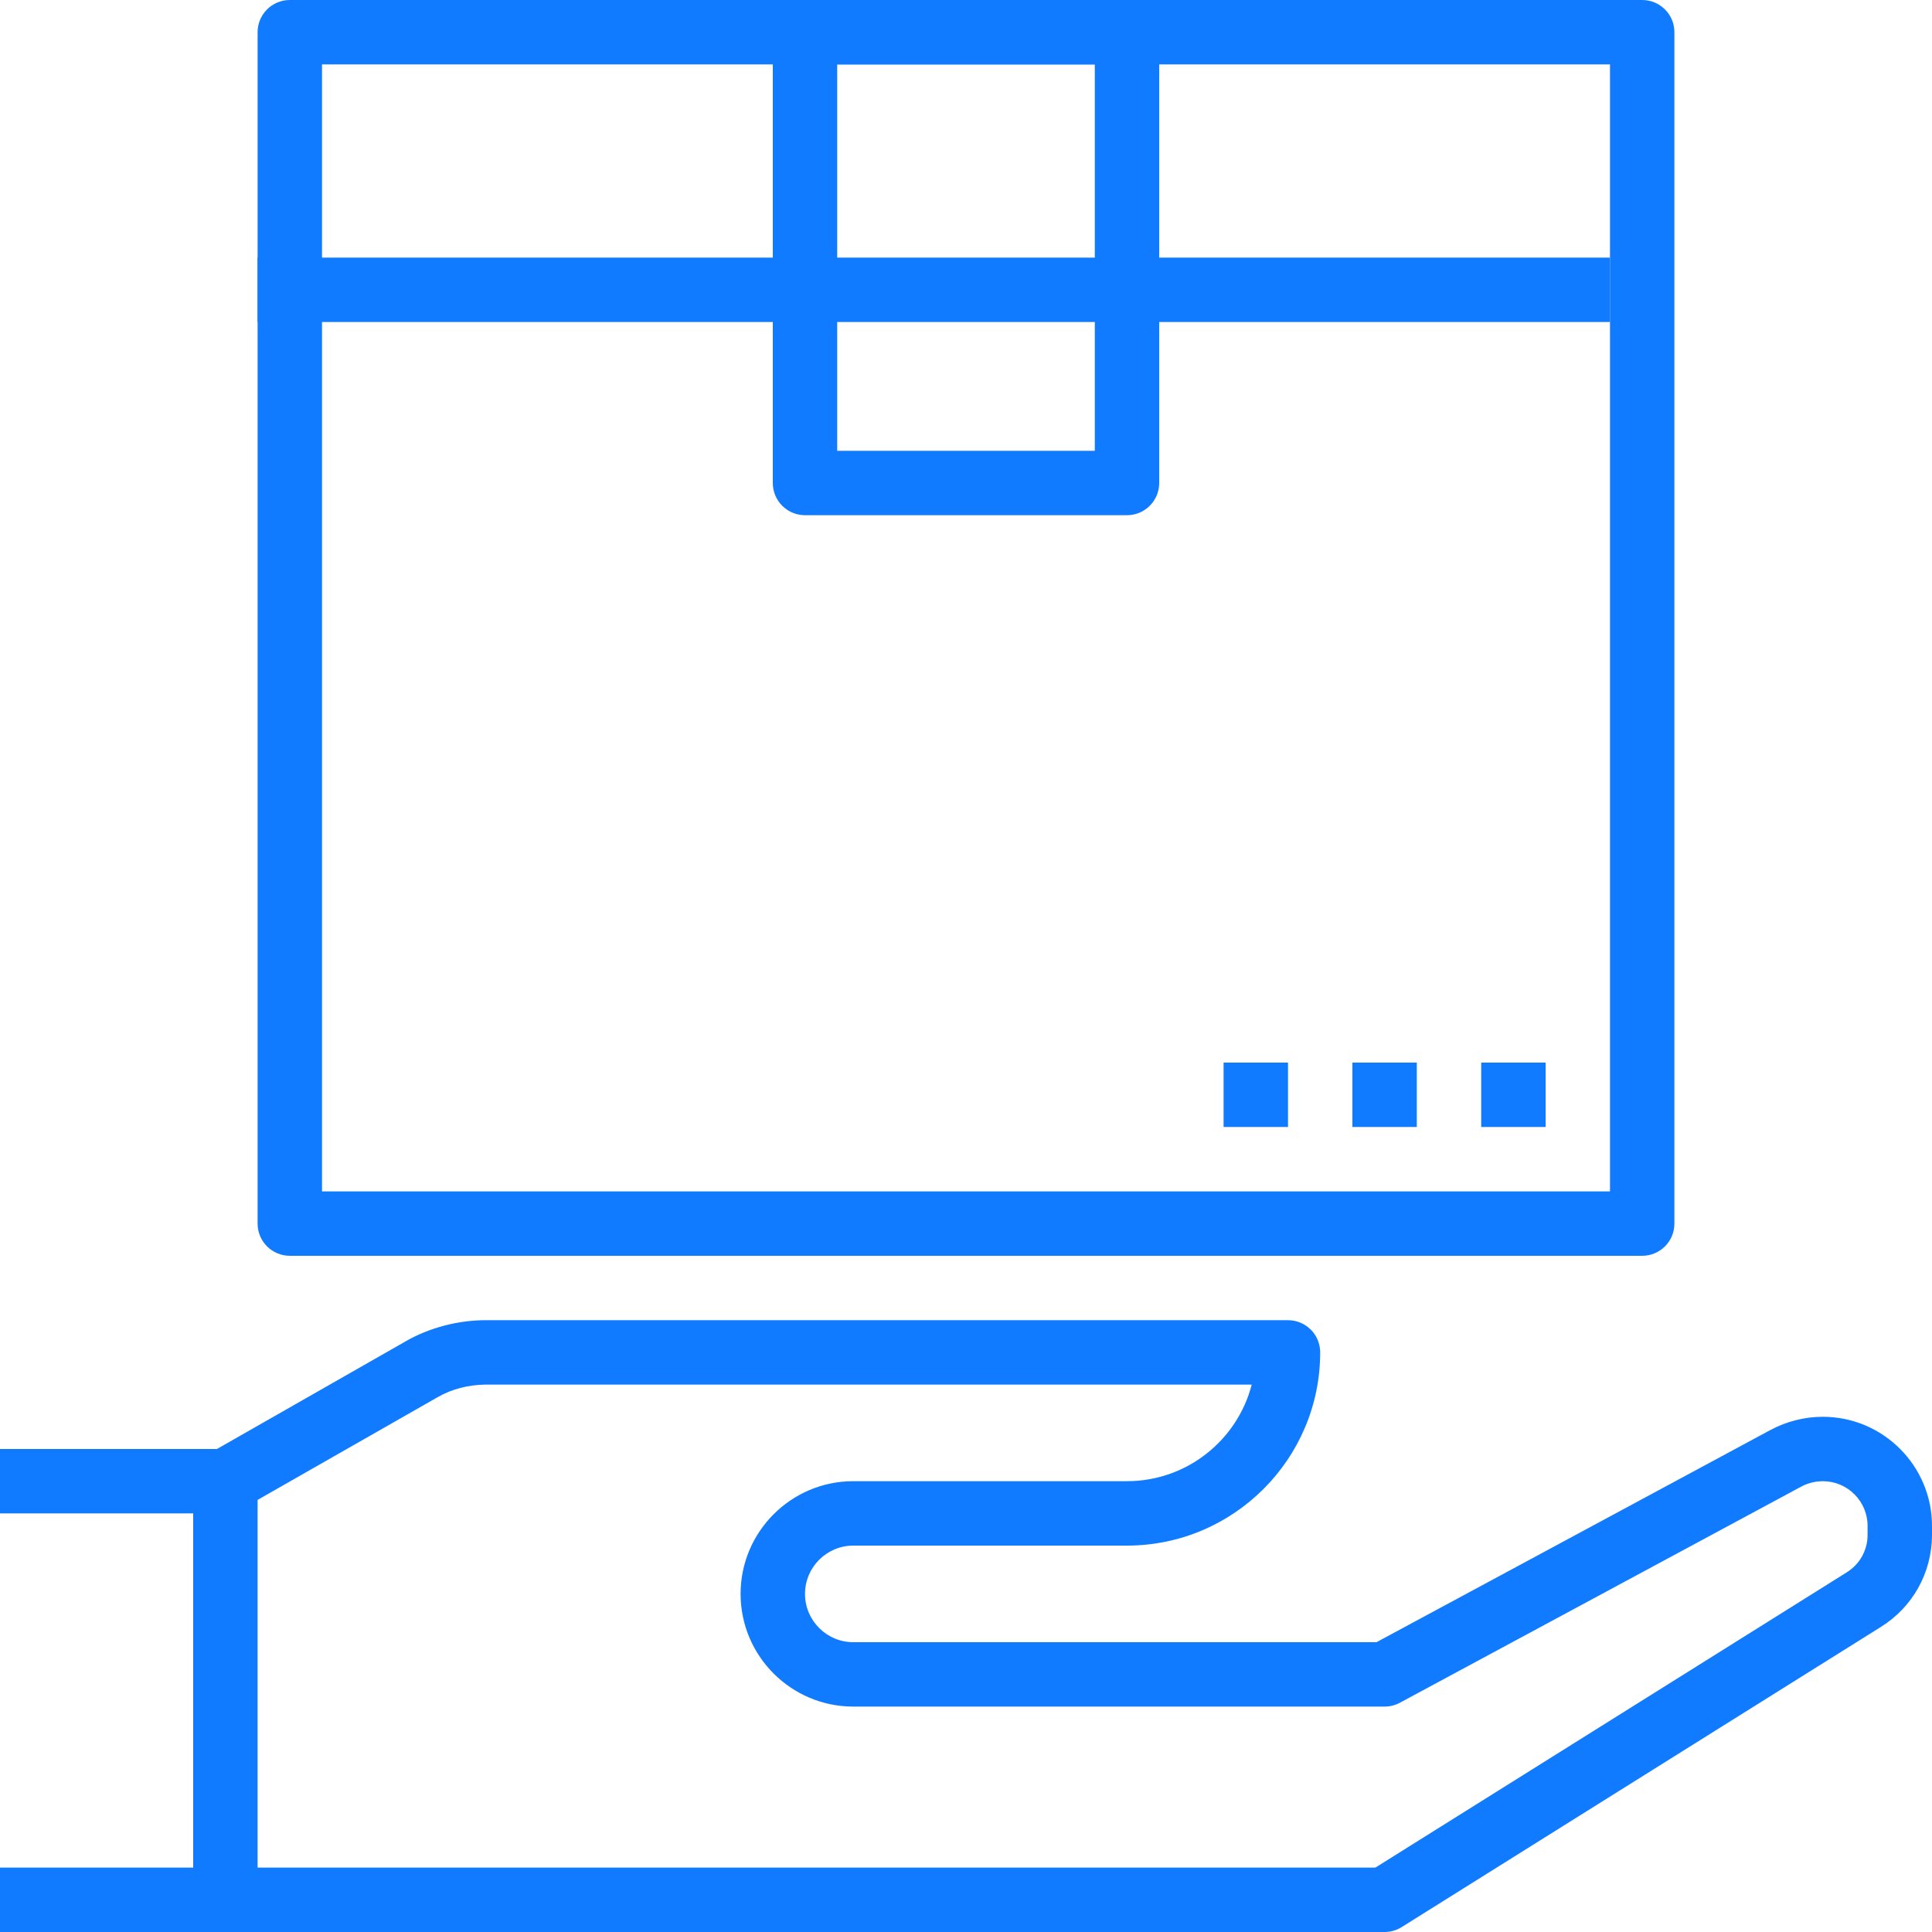
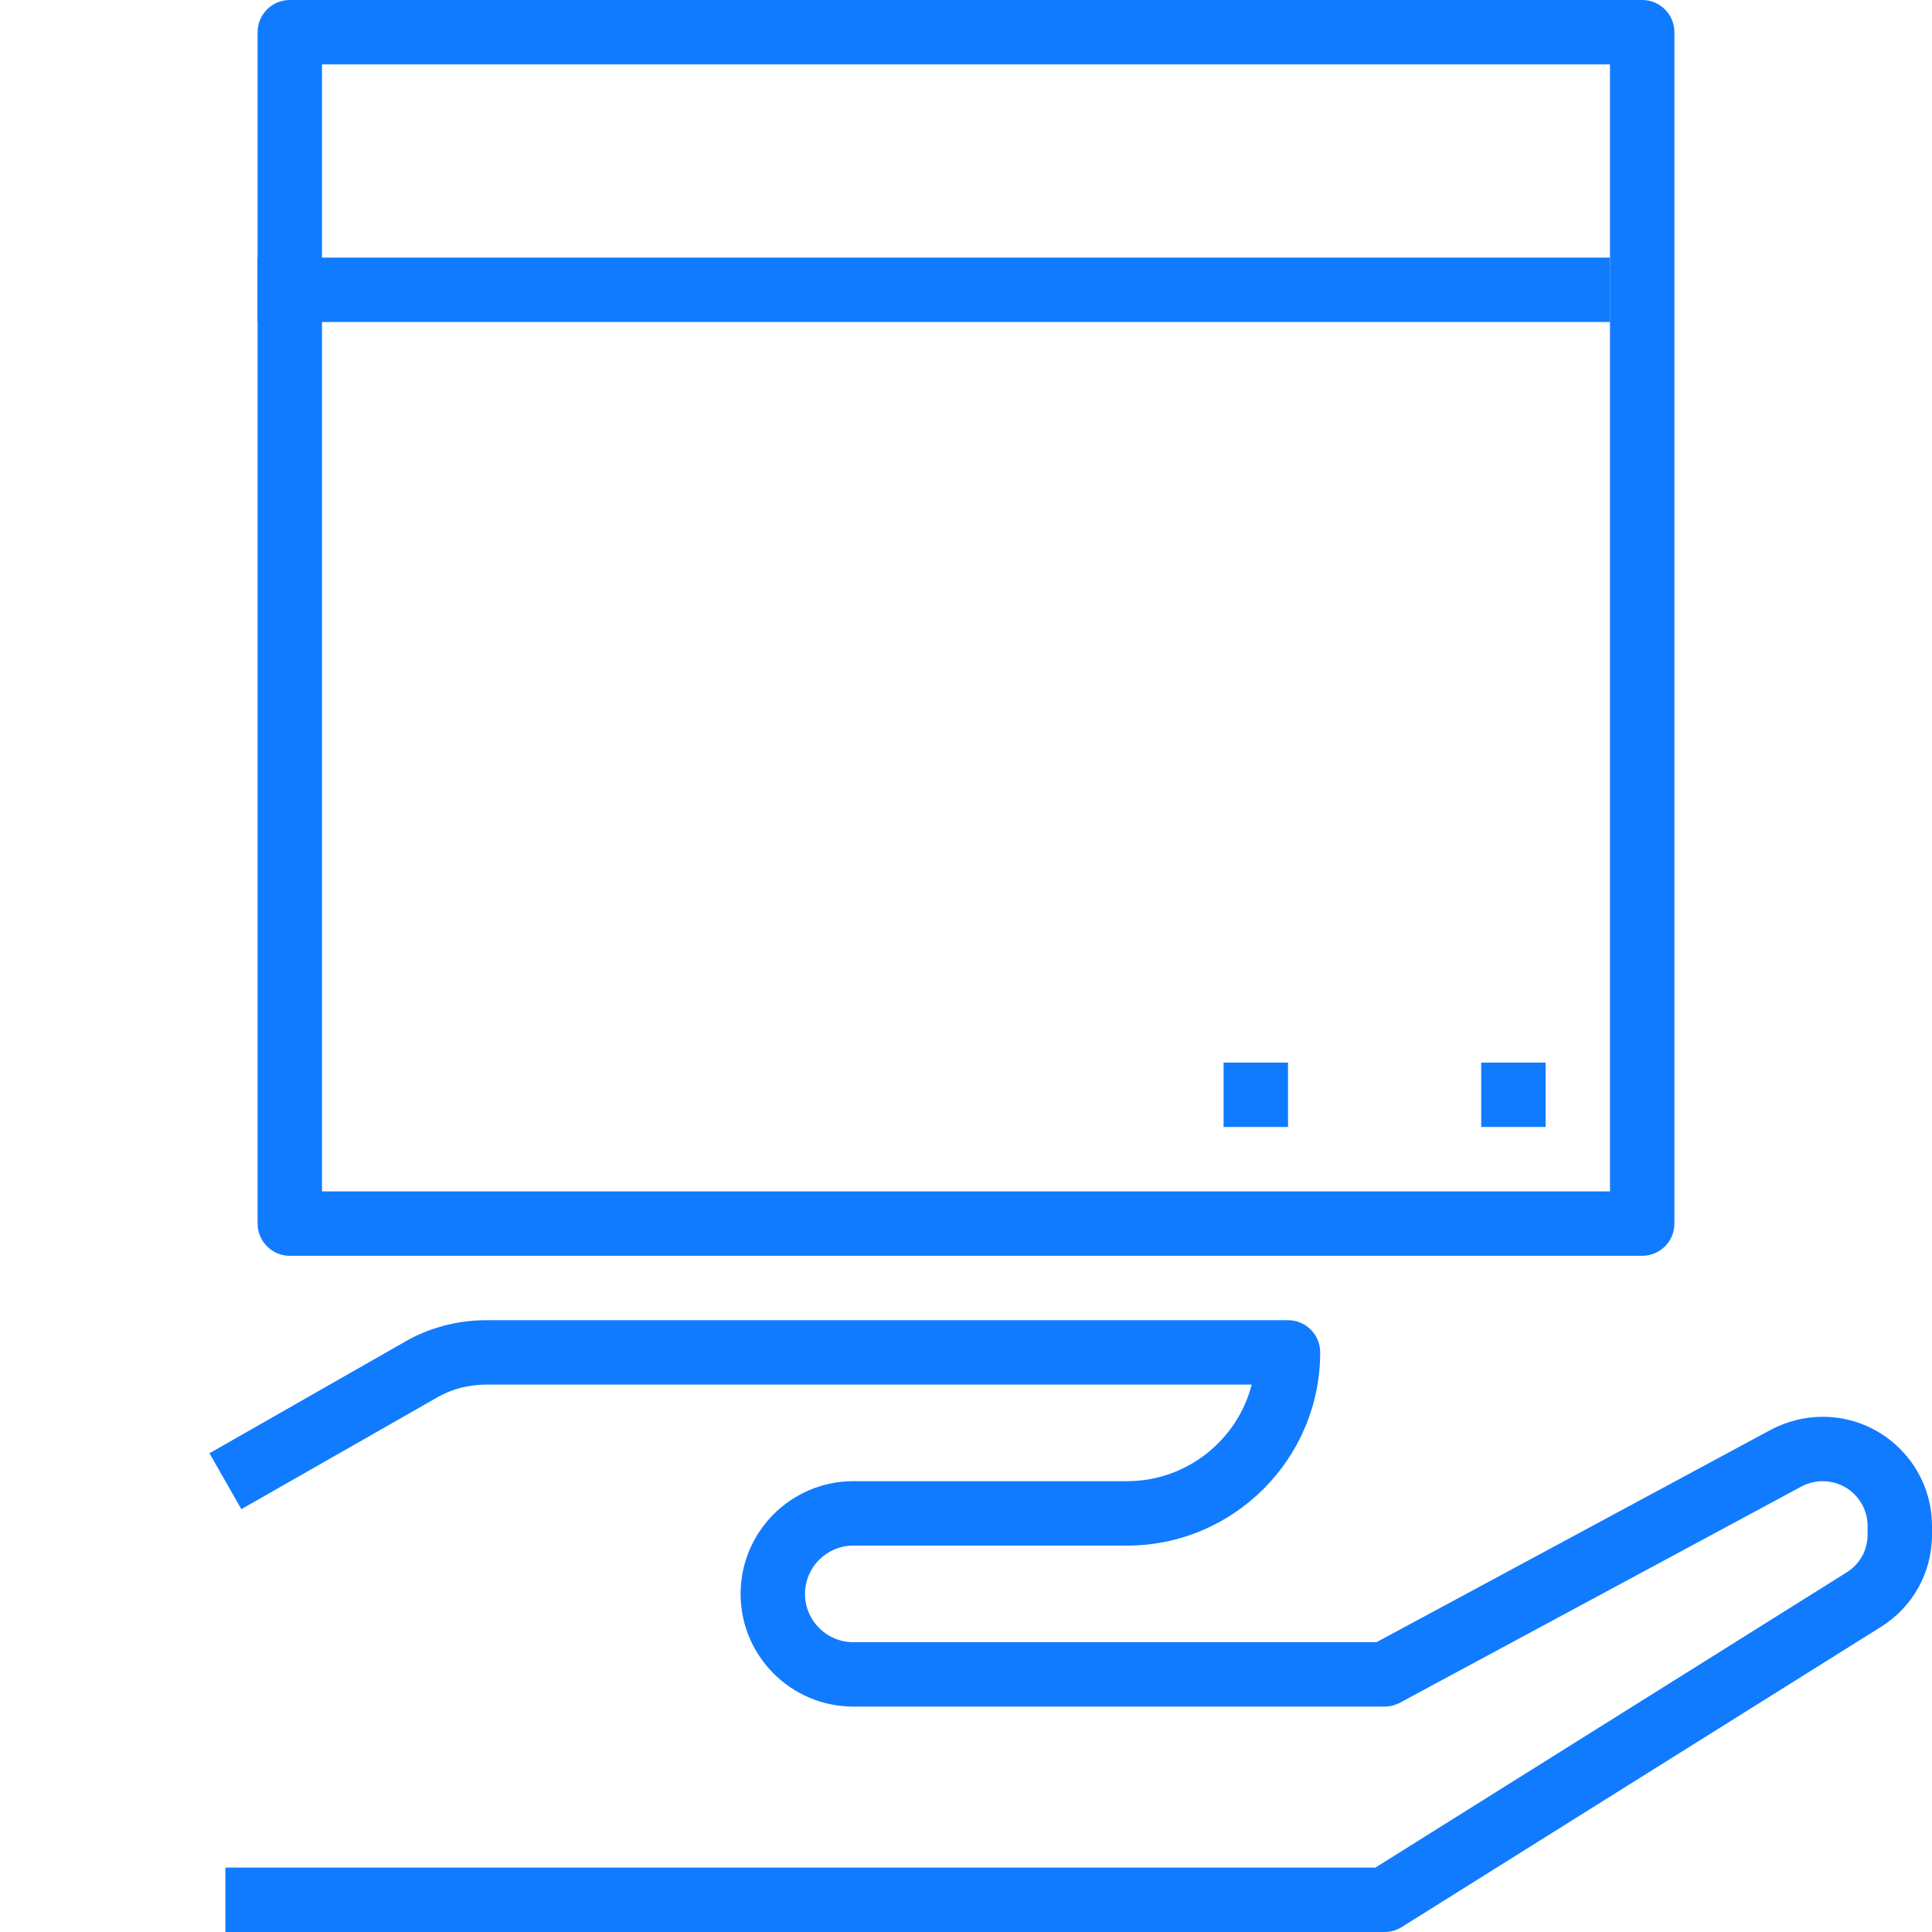
<svg xmlns="http://www.w3.org/2000/svg" width="70" height="70" viewBox="0 0 70 70" fill="none">
  <g clip-path="url(#clip0)">
    <path d="M58.333 9.334H9.333V11.667H58.333V9.334Z" fill="#117BFF" />
    <path d="M59.5 0H10.5C9.856 0 9.333 0.523 9.333 1.167V44.333C9.333 44.978 9.856 45.5 10.5 45.5H59.5C60.145 45.5 60.667 44.978 60.667 44.333V1.167C60.667 0.523 60.145 0 59.5 0ZM58.333 43.167H11.667V2.333H58.333V43.167H58.333Z" fill="#117BFF" />
-     <path d="M40.833 0H29.167C28.523 0 28 0.523 28 1.167V17.5C28 18.144 28.523 18.667 29.167 18.667H40.833C41.478 18.667 42 18.144 42 17.5V1.167C42 0.523 41.478 0 40.833 0ZM39.667 16.333H30.333V2.333H39.667V16.333Z" fill="#117BFF" />
-     <path d="M8.167 52.5H0V54.833H7V67.667H0V70H8.167C8.811 70 9.333 69.479 9.333 68.833V53.667C9.333 53.021 8.811 52.5 8.167 52.5Z" fill="#117BFF" />
    <path d="M66.045 51.333C65.386 51.333 64.73 51.499 64.149 51.81L49.873 59.5H30.917C29.952 59.5 29.167 58.715 29.167 57.75C29.167 56.785 29.952 56 30.917 56H40.833C44.694 56 47.833 52.86 47.833 49C47.833 48.355 47.312 47.833 46.667 47.833H17.602C16.619 47.833 15.565 48.094 14.683 48.607L7.589 52.655L8.745 54.68L15.845 50.629C16.374 50.323 16.963 50.177 17.593 50.166H45.352C44.834 52.178 43.003 53.666 40.833 53.666H30.917C28.665 53.666 26.833 55.498 26.833 57.75C26.833 60.002 28.665 61.833 30.917 61.833H50.167C50.359 61.833 50.549 61.785 50.72 61.694L65.256 53.866C65.498 53.735 65.771 53.667 66.045 53.667C66.94 53.667 67.666 54.394 67.666 55.288V55.62C67.663 56.172 67.381 56.677 66.907 56.971L49.832 67.667H8.167V70H50.167C50.386 70 50.601 69.938 50.786 69.822L68.141 58.951C69.296 58.234 69.992 56.994 70 55.626V55.288C70 53.108 68.226 51.333 66.045 51.333Z" fill="#117BFF" />
    <path d="M56 38.5H53.667V40.833H56V38.5Z" fill="#117BFF" />
-     <path d="M51.333 38.5H49V40.833H51.333V38.5Z" fill="#117BFF" />
    <path d="M46.667 38.5H44.333V40.833H46.667V38.5Z" fill="#117BFF" />
  </g>
  <defs>
    <clipPath id="clip0">
      <rect width="70" height="70" fill="white" />
    </clipPath>
  </defs>
</svg>